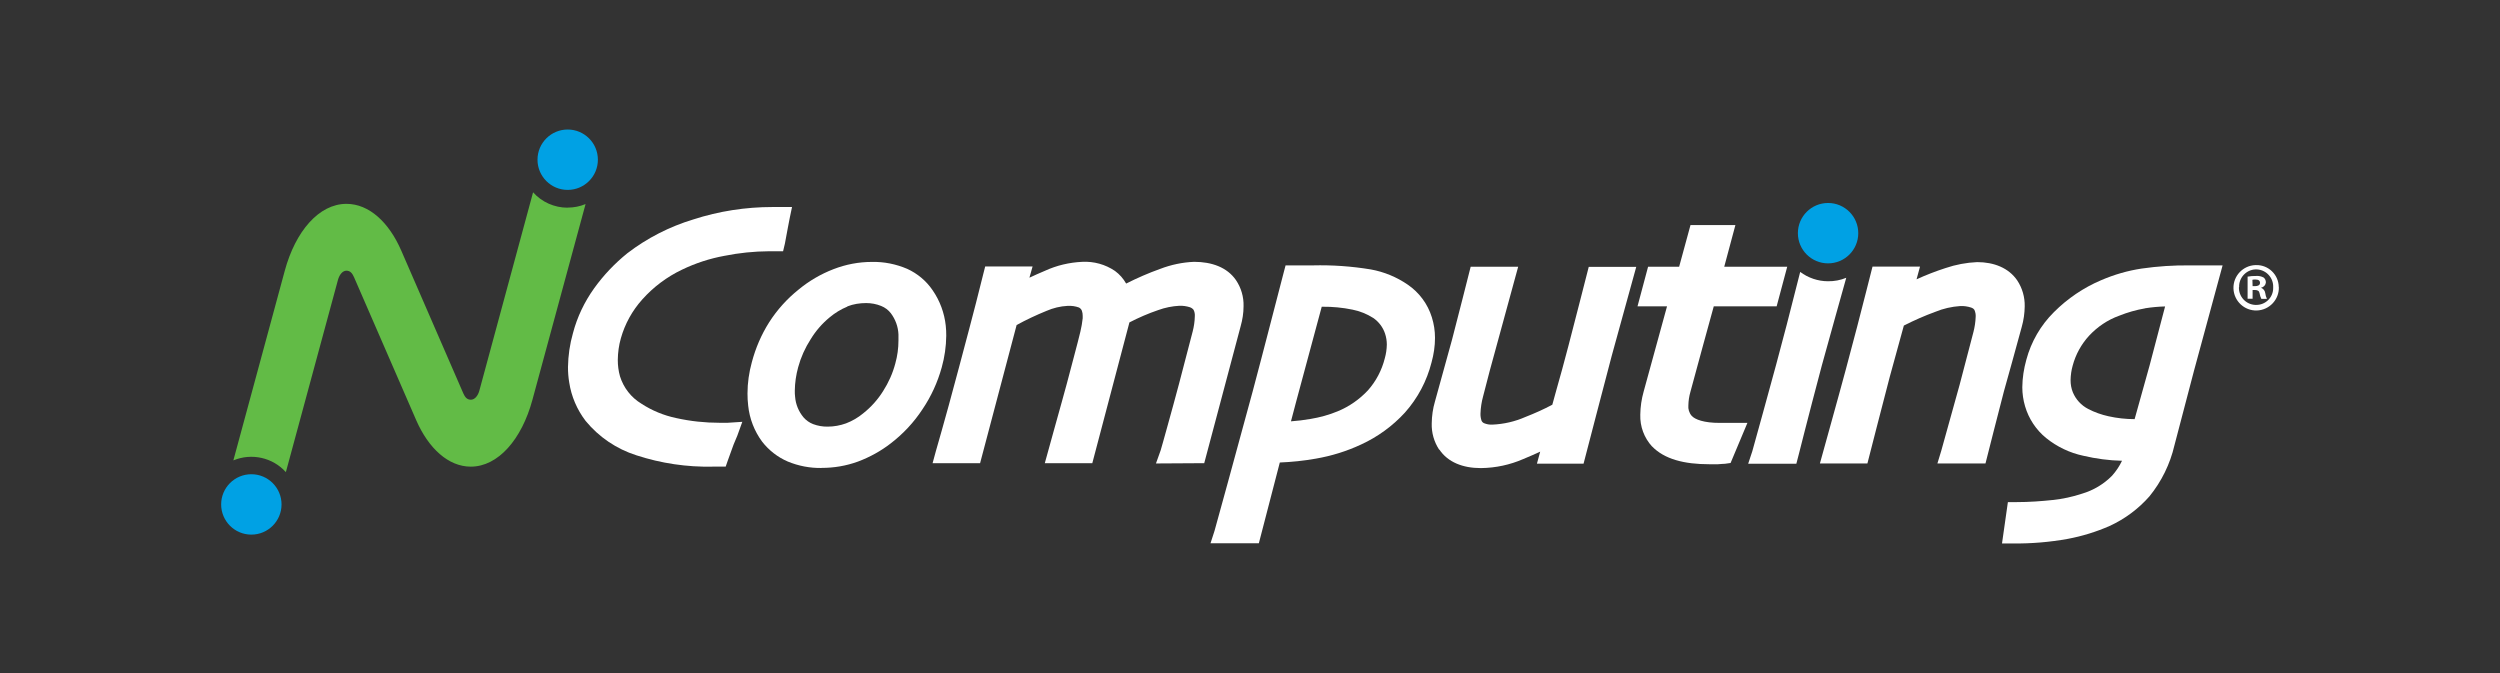
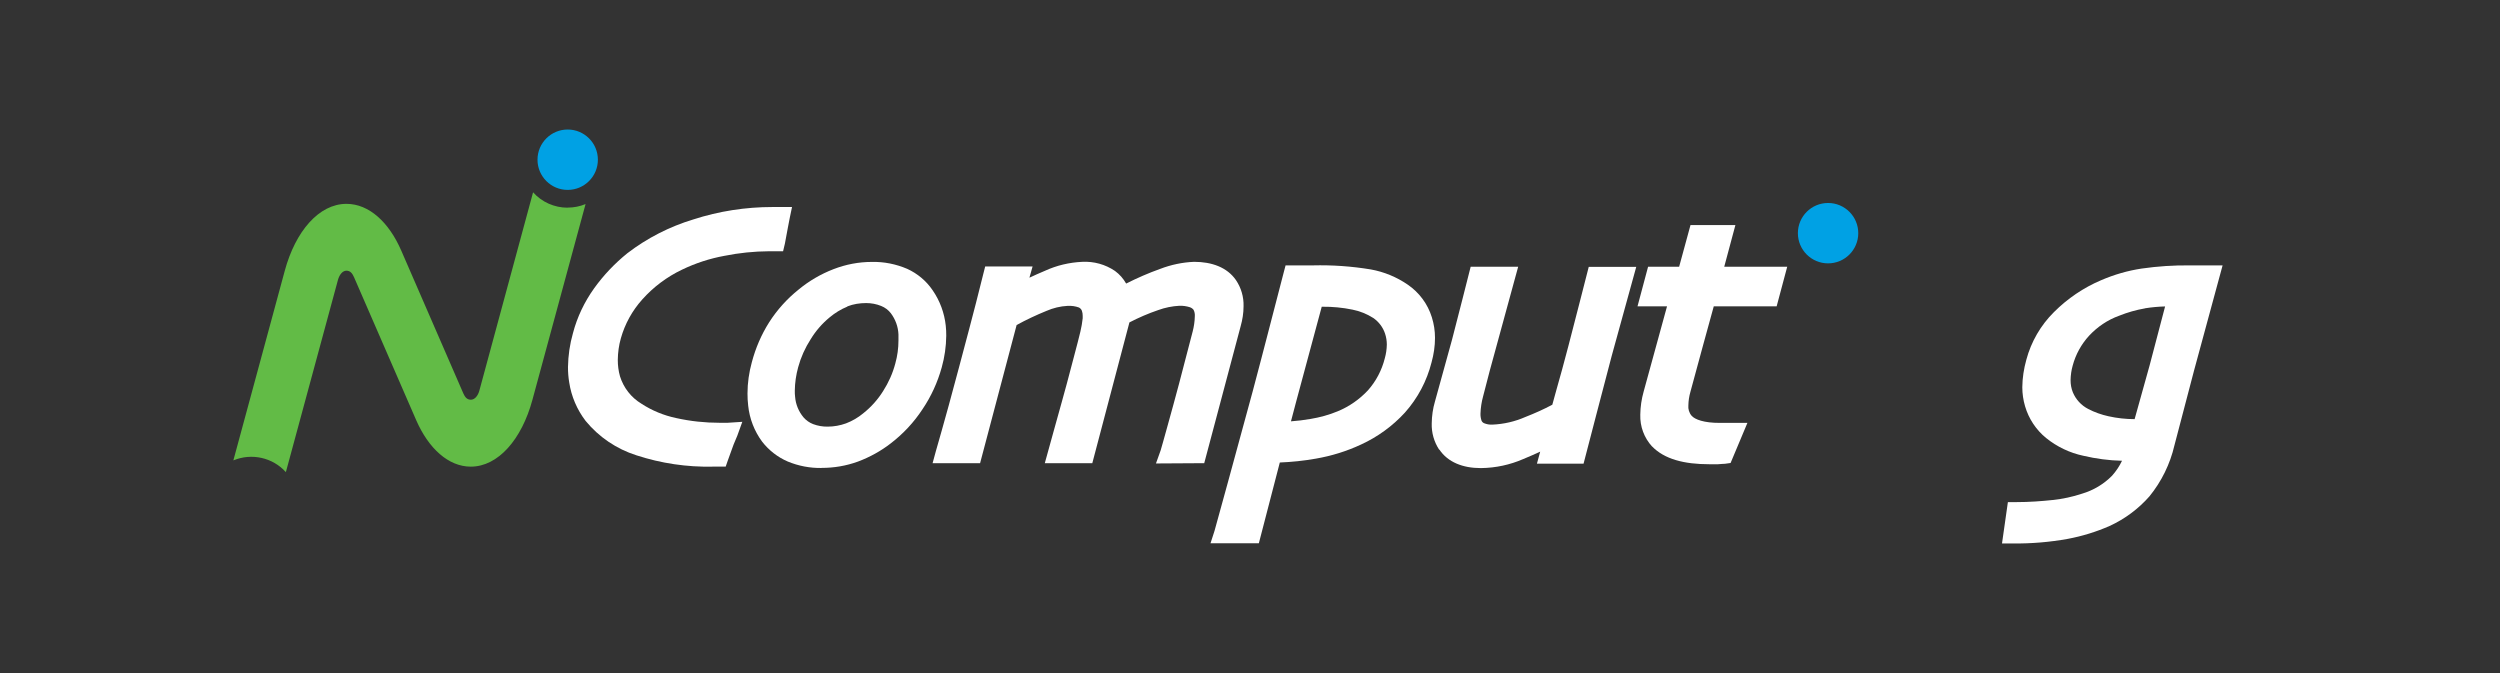
<svg xmlns="http://www.w3.org/2000/svg" id="Capa_2" data-name="Capa 2" viewBox="0 0 260 70">
  <rect x="0" y="0" width="260" height="70" fill="#333333" stroke="none" />
  <defs>
    <style>      .cls-1 {        fill: #62bb46;      }      .cls-2 {        fill: #fff;      }      .cls-3 {        fill: none;      }      .cls-4 {        fill: #00a1e4;      }    </style>
  </defs>
  <g id="Capa_1-2" data-name="Capa 1">
    <g>
      <rect class="cls-3" width="260" height="70" />
      <g>
        <circle class="cls-4" cx="59.04" cy="16.61" r="3.14" />
-         <circle class="cls-4" cx="26.14" cy="52.46" r="3.14" />
        <path class="cls-1" d="M59.03,21.6c-1.37,0-2.68-.58-3.59-1.6l-5.58,20.6c-.15.57-.49.97-.89.97s-.61-.26-.79-.67l-6.45-14.84c-1.28-2.95-3.35-4.86-5.7-4.86-2.86,0-5.31,2.86-6.42,6.98l-5.34,19.7c1.9-.79,4.09-.3,5.46,1.22l5.42-20c.16-.56.49-.95.88-.95s.61.27.79.68l6.47,14.88c1.28,2.92,3.34,4.82,5.67,4.82,2.85,0,5.3-2.84,6.41-6.94l5.53-20.37c-.59.25-1.23.37-1.87.37Z" />
        <path class="cls-2" d="M74.78,48.53h-.64c-2.7.06-5.39-.34-7.96-1.18h0c-2.07-.66-3.9-1.9-5.28-3.58h0c-.89-1.17-1.48-2.54-1.7-3.99h0c-.09-.53-.13-1.06-.13-1.6h0c.02-1.2.19-2.39.52-3.54h0c.44-1.68,1.2-3.26,2.21-4.67h0c.98-1.36,2.14-2.58,3.44-3.63h0c2.06-1.58,4.39-2.77,6.87-3.52h0c2.66-.86,5.43-1.29,8.22-1.29h2.04l-.25,1.2c-.04.2-.11.55-.2,1.04h0c-.09.48-.19,1-.29,1.56h0l-.19.8h-1.45c-1.57.01-3.13.17-4.67.48h0c-1.52.28-2.99.76-4.38,1.43h0c-1.58.75-2.99,1.81-4.15,3.11h0c-1.04,1.16-1.8,2.54-2.22,4.03h0c-.21.73-.31,1.49-.32,2.25h0c0,.58.07,1.15.23,1.71h0c.37,1.19,1.16,2.2,2.22,2.84h0c1.1.72,2.34,1.23,3.63,1.5h0c1.48.33,2.99.49,4.51.49h.83l1.53-.1-.52,1.44-.39.93h0c-.19.5-.38,1.04-.59,1.63h0l-.23.66h-.7Z" />
        <path class="cls-2" d="M85.45,48.67c-1.21.02-2.41-.21-3.52-.67h0c-1.05-.45-1.97-1.17-2.67-2.07h0c-.81-1.1-1.31-2.39-1.45-3.75h0c-.05-.42-.07-.84-.07-1.26h0c0-1.1.16-2.19.45-3.25h0c.39-1.47.99-2.87,1.8-4.15h0c.83-1.3,1.87-2.45,3.07-3.41h0c1.09-.9,2.31-1.61,3.63-2.12h0c1.27-.49,2.61-.75,3.97-.75h0c1.27-.03,2.52.22,3.69.72h0c1.07.49,1.98,1.25,2.64,2.22h0c.76,1.1,1.23,2.37,1.37,3.7h0c.04.34.05.69.05,1.04h0c-.01,1.11-.17,2.22-.47,3.29h0c-.43,1.55-1.1,3.02-2,4.35h0c-.89,1.36-2.01,2.56-3.3,3.55h0c-1.03.8-2.18,1.43-3.4,1.89h0c-1.23.45-2.53.67-3.83.66h.02ZM88.12,31.89c-.66.27-1.28.65-1.83,1.11h0c-.78.64-1.45,1.41-1.98,2.28h0c-.58.9-1.02,1.88-1.3,2.91h0c-.22.8-.34,1.62-.35,2.44h0c0,.22,0,.43.03.63h0c.06.79.37,1.54.88,2.15h0c.27.31.61.55,1,.7h0c.48.18,1,.27,1.51.26h0c.65,0,1.3-.12,1.91-.34h0c.65-.25,1.25-.6,1.78-1.04h0c.82-.65,1.52-1.43,2.07-2.31h0c.57-.89,1-1.85,1.27-2.87h0c.22-.78.33-1.59.33-2.41h0v-.61h0c-.03-.8-.31-1.57-.79-2.21h0c-.26-.34-.61-.6-1.01-.76h0c-.49-.2-1.02-.3-1.56-.3h0c-.66,0-1.32.1-1.94.34l-.03.03Z" />
        <path class="cls-2" d="M120.22,48.2s.48-1.33.49-1.37h0s.48-1.66.69-2.45h0c.44-1.57.84-3.05,1.21-4.43h0c.15-.54,1.28-4.87,1.43-5.48h0c.13-.51.21-1.03.22-1.56h0c.02-.24-.02-.48-.13-.69h0c-.1-.13-.24-.22-.39-.27h0c-.35-.11-.71-.16-1.08-.15h0c-.75.04-1.5.19-2.21.45h0c-1.03.35-2.02.78-2.99,1.28h0c-.04.18-3.86,14.64-3.86,14.64h-4.94l.96-3.47c.38-1.33,1.31-4.73,1.31-4.73.16-.61.73-2.76.73-2.76.33-1.23.56-2.14.7-2.72h0c.11-.46.19-.92.24-1.39h0v-.25h0c0-.18-.02-.35-.08-.52h0c-.05-.15-.17-.28-.31-.35h0c-.38-.14-.78-.19-1.18-.17h0c-.76.04-1.5.22-2.19.52h0c-1.06.43-2.1.92-3.11,1.47h0c-.11.39-3.8,14.37-3.8,14.37h-4.94l.34-1.25c.03-.12.23-.81.61-2.14h0c.38-1.31.97-3.49,1.79-6.55h0c.27-1,.62-2.34,1.07-4.03h0c.45-1.69.94-3.6,1.47-5.74h0l.19-.75h4.93l-.33,1.17c.51-.24,1.05-.48,1.62-.72h0c1.22-.56,2.54-.87,3.89-.93h0c1.2-.06,2.39.27,3.39.95h0c.48.35.87.8,1.16,1.31h0c1.15-.58,2.34-1.1,3.55-1.53h0c1.12-.43,2.31-.68,3.51-.73h0c1.85,0,3.44.57,4.36,1.9h0c.54.8.82,1.75.79,2.72h0c0,.7-.11,1.4-.3,2.07h0c-.35,1.3-3.79,14.25-3.79,14.25l-5.03.03Z" />
        <path class="cls-2" d="M125.89,56.51l.42-1.3s1.38-5.01,1.38-5.01c.87-3.16,2.59-9.5,2.59-9.5.43-1.59,1.46-5.56,1.46-5.56.55-2.11,1.77-6.82,1.77-6.82l.19-.72h.74c.4,0,.8,0,1.19,0h.89c2.02-.05,4.04.09,6.04.42h0c1.38.25,2.69.79,3.84,1.58h0c1.2.82,2.08,2.01,2.51,3.39h0c.22.7.33,1.42.33,2.15h0c0,.86-.13,1.72-.36,2.55h0c-.49,1.94-1.44,3.73-2.77,5.22h0c-1.28,1.4-2.84,2.53-4.56,3.32h0c-1.5.7-3.08,1.19-4.71,1.47h0c-1.24.22-2.49.35-3.74.4h0l-2.18,8.4h-5.03ZM134.24,43.82h0c.69-.05,1.37-.13,2.05-.25h0c.97-.16,1.93-.42,2.84-.8h0c1.19-.49,2.26-1.24,3.14-2.18h0c.84-.95,1.44-2.09,1.75-3.33h0c.13-.46.2-.94.21-1.42h0c0-.38-.06-.77-.18-1.13h0c-.22-.67-.65-1.24-1.23-1.64h0c-.66-.42-1.4-.72-2.17-.87h0c-1.02-.21-2.07-.31-3.11-.3h-.08c-.08.34-3.11,11.49-3.2,11.92h0Z" />
        <path class="cls-2" d="M149.67,46.76c-.53-.81-.8-1.76-.77-2.73h0c.01-.78.12-1.55.34-2.29h0c.26-.98,1.77-6.41,1.77-6.41.3-1.1,1.94-7.59,1.94-7.59h4.94l-2.96,10.83c-.33,1.25-.55,2.15-.69,2.66h0c-.16.58-.25,1.18-.27,1.78h0c-.01.25.03.5.11.74h0c.05.12.15.21.26.26h0c.27.11.57.17.87.15h0c1.19-.05,2.35-.32,3.44-.8h0c.95-.37,1.89-.79,2.79-1.27h0l.45-1.63h0c.35-1.2.75-2.69,1.22-4.47h0c.34-1.27,2.12-8.24,2.12-8.24h4.94l-2.55,9.25c-.42,1.56-2.93,11.22-2.93,11.22h-4.85l.34-1.25c-.55.26-1.14.51-1.76.77h0c-1.38.6-2.86.92-4.37.94h-.07c-1.83,0-3.4-.6-4.29-1.93h0Z" />
        <path class="cls-2" d="M171.82,46.44c-.83-.9-1.27-2.09-1.23-3.32h0c.01-.81.13-1.62.35-2.4h0c.36-1.35,1.95-7.11,2.43-8.86h-3.07l1.1-4.12h3.23l1.18-4.33h4.67l-1.16,4.33h6.55l-1.1,4.12h-6.54c-.11.38-2.16,7.87-2.43,8.9h0c-.13.45-.2.92-.21,1.39h0c-.04.39.08.79.34,1.09h0c.33.38,1.28.75,2.95.74h2.85l-1.75,4.17-.57.08c-.19,0-.38.03-.74.05h-.91c-2.59,0-4.67-.52-5.96-1.87l.03.02Z" />
-         <path class="cls-2" d="M201.49,48.2l.39-1.28c.09-.32,1.92-6.9,1.92-6.9.17-.63,1.3-4.94,1.44-5.5h0c.13-.51.21-1.03.23-1.56h0c.02-.25-.03-.5-.13-.73h0c-.05-.07-.1-.15-.33-.24h0c-.37-.12-.76-.18-1.15-.16h0c-.89.06-1.77.26-2.59.6h0c-1.12.41-2.21.89-3.27,1.43h0l-1.47,5.35c-.38,1.41-2.32,8.99-2.32,8.99h-4.94s.57-2.07.97-3.5h0c.4-1.39,1.72-6.26,1.72-6.26.34-1.28,1.19-4.49,1.19-4.49.45-1.71,1.59-6.22,1.59-6.22h4.94l-.36,1.32c.98-.45,1.99-.84,3.01-1.17h0c1.06-.36,2.17-.57,3.29-.62h0c1.75,0,3.28.6,4.17,1.9h0c.53.8.8,1.74.78,2.7h0c-.01.72-.11,1.44-.31,2.14h0c-.41,1.56-1.66,6-1.85,6.69h0c-.3,1.1-1.92,7.51-1.92,7.51h-4.98Z" />
        <path class="cls-2" d="M208.21,56.51l.61-4.29h.85c1.41,0,2.68-.1,3.81-.22h0c1.04-.11,2.07-.33,3.06-.66h0c1.18-.35,2.25-.99,3.11-1.86h0c.42-.47.77-.99,1.04-1.56h0c-1.35-.03-2.7-.21-4.02-.52h0c-1.42-.3-2.75-.94-3.88-1.85h0c-1.04-.85-1.8-2-2.18-3.29h0c-.19-.64-.29-1.31-.29-1.99h0c.01-.97.16-1.93.42-2.86h0c.5-1.87,1.49-3.58,2.87-4.95h0c1.41-1.41,3.07-2.54,4.91-3.32h0c1.35-.58,2.76-.99,4.21-1.21h0c1.67-.24,3.35-.35,5.03-.33h3.39s-2.45,9-2.97,10.94h0c-.35,1.31-1.74,6.63-2.04,7.78h0c-.45,1.94-1.34,3.75-2.59,5.29h0c-1.15,1.31-2.56,2.36-4.15,3.09h0c-1.39.61-2.85,1.06-4.34,1.34h0c-1.88.34-3.79.5-5.7.48h-1.14v-.02ZM223.08,32.07c-.92.16-1.83.42-2.7.77h0c-1.19.43-2.25,1.15-3.11,2.07h0c-.81.88-1.4,1.95-1.71,3.11h0c-.14.49-.21,1-.22,1.51h0c0,.44.07.87.24,1.28h0c.31.74.87,1.35,1.59,1.72h0c.67.35,1.38.6,2.11.76h0c.89.2,1.81.3,2.72.3h0c.09-.33,1.56-5.59,1.56-5.59.23-.88,1.36-5.15,1.61-6.13h0c-.69.02-1.39.08-2.07.19h-.01Z" />
        <circle class="cls-4" cx="190.12" cy="24.25" r="3.14" />
-         <path class="cls-2" d="M190.11,29.25c-1.04,0-2.06-.35-2.89-.97h0c-.1.39-1.04,4.07-1.4,5.49-.4,1.5-.76,2.89-1.1,4.15-.38,1.43-2.44,8.89-2.48,9.01l-.43,1.3h5.01s.44-1.67.87-3.4,1.04-3.98,1.78-6.82c.32-1.19,2.54-9.12,2.54-9.12-.6.25-1.25.37-1.9.36Z" />
-         <path class="cls-2" d="M237,29.86c.04,1.3-.99,2.39-2.29,2.43-1.3.04-2.39-.99-2.43-2.29-.04-1.3.99-2.39,2.29-2.43.02,0,.05,0,.07,0,1.27-.03,2.33.99,2.35,2.26,0,.01,0,.02,0,.03ZM232.85,29.86c-.04.98.72,1.81,1.7,1.85.04,0,.07,0,.11,0,.97,0,1.76-.79,1.75-1.76,0-.02,0-.04,0-.06.05-.98-.7-1.81-1.67-1.87s-1.81.7-1.87,1.67c0,.06,0,.13,0,.19l-.02-.04ZM234.27,31.07h-.52v-2.3c.29-.05.59-.08.88-.07.28-.02.55.03.8.17.15.13.23.32.22.52-.03.26-.22.47-.48.52v.03c.23.09.39.31.42.56.02.2.08.39.17.58h-.58c-.09-.18-.15-.37-.18-.56-.04-.25-.18-.36-.48-.36h-.25v.93ZM234.27,29.76h.25c.3,0,.52-.1.52-.34s-.16-.35-.49-.35c-.1,0-.2,0-.3.03l.02.66Z" />
      </g>
    </g>
  </g>
</svg>